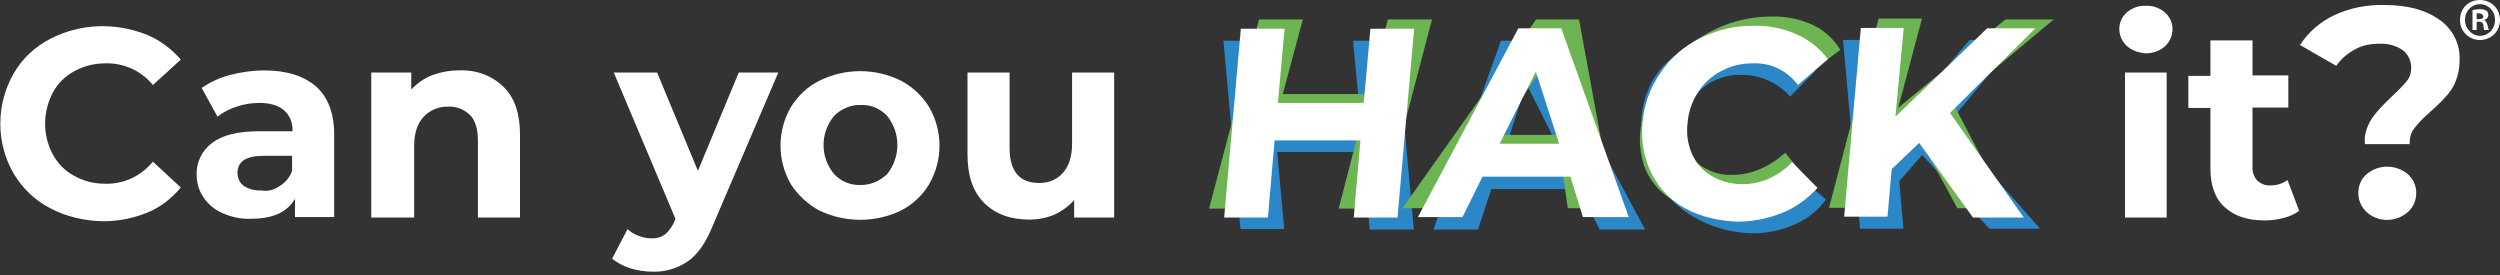
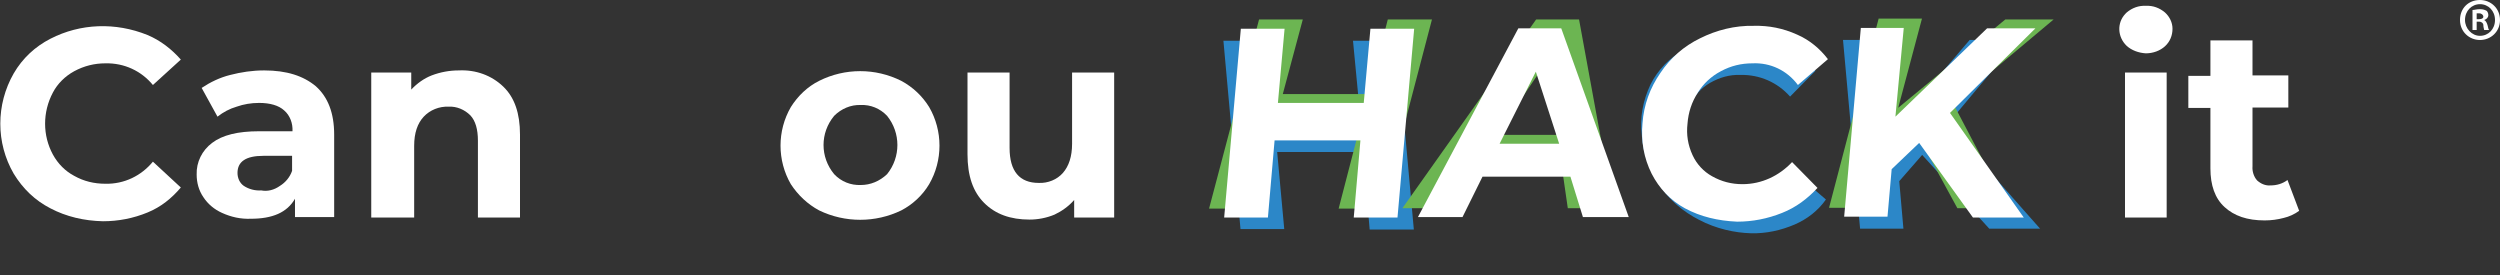
<svg xmlns="http://www.w3.org/2000/svg" version="1.1" id="Layer_1" x="0px" y="0px" width="600px" height="66px" viewBox="0 0 600 66" style="enable-background:new 0 0 600 66;" xml:space="preserve">
  <rect x="0" y="0" width="600" height="66" fill="#333333" stroke="none" />
  <style type="text/css">
	.st0{fill:#2C87C8;}
	.st1{fill:#6CB552;}
	.st2{fill:#FFFFFF;}
</style>
  <g id="Group_22" transform="translate(296.12 7.782)">
    <path id="Path_38" class="st0" d="M39.1,2l4.1,45.3H32.6L31,28.7H10.4l1.7,18.5H1.6L-2.5,2H8.1l1.6,17.8h20.6L28.6,2H39.1z" />
-     <path id="Path_39" class="st0" d="M82.9,37.6H61.8l-3.2,9.7H47.9L64.1,2h10.3l24.3,45.3H87.8L82.9,37.6z M78.9,29.6l-8.7-17.3   l-5.6,17.3H78.9z" />
    <path id="Path_40" class="st0" d="M111.7,45c-3.9-2-7.1-4.7-9.5-8.3c-2.5-3.6-4-7.7-4.3-12.1c-0.5-4.2,0.3-8.3,2.1-12.1   c1.8-3.6,4.6-6.4,8-8.3c3.8-2.1,8-3.1,12.3-3c3.7,0,7.4,0.7,10.8,2.1c3.3,1.4,6.1,3.4,8.5,5.9l-6.1,6.2c-3-3.4-7.3-5.3-11.9-5.2   c-2.6-0.1-5,0.6-7.3,1.9c-2.1,1.2-3.7,3-4.7,5.1c-1.1,2.4-1.5,4.9-1.2,7.5c0.2,2.7,1.1,5.2,2.5,7.5c1.4,2.2,3.3,4,5.5,5.1   c2.4,1.3,4.9,1.9,7.6,1.9c4.3,0.1,8.3-1.9,10.9-5.3l7.2,6.2c-1.9,2.7-4.5,4.7-7.5,6c-3.3,1.4-6.8,2.2-10.5,2.1   C120.2,48.1,115.7,47.1,111.7,45z" />
    <path id="Path_41" class="st0" d="M165.2,29.4l-5.5,6.3l1,11.4h-10.4l-4.1-45.3h10.4l1.9,21.2l18.1-21.2h11.6L171.3,22l22.2,25.1   h-12.2L165.2,29.4z" />
  </g>
  <g id="Group_23" transform="translate(292.571 2.672)">
    <path id="Path_42" class="st1" d="M51.1,2L39.2,47.4H28.7l4.8-18.5H13L8.2,47.4H-2.4L9.6,2h10.5l-4.8,17.9h20.6L40.5,2H51.1z" />
    <path id="Path_43" class="st1" d="M82.3,37.6H61.2l-6.5,9.7H44L76.1,2h10.3l8.3,45.3h-11L82.3,37.6z M81,29.7l-2.6-17.3L66.7,29.7   H81z" />
-     <path id="Path_44" class="st1" d="M108.5,45.1c-3.1-1.9-5.4-4.8-6.6-8.3c-1.2-4-1.2-8.1,0-12.1c1.2-4.5,3.4-8.6,6.3-12.1   c3.1-3.6,6.7-6.3,11-8.3c4.2-2,8.7-3,13.4-3c3.5-0.1,6.9,0.6,10.1,2.1c2.7,1.3,4.9,3.4,6.4,5.9l-8.3,6.2c-2.1-3.6-5.4-5.2-10-5.2   c-2.8,0-5.5,0.6-8,1.9c-2.5,1.2-4.7,3-6.5,5.1c-1.8,2.2-3.1,4.7-3.9,7.5c-0.7,2.5-0.8,5-0.1,7.5c0.6,2.1,2,4,3.8,5.1   c2.1,1.3,4.6,2,7,1.9c4.6,0,8.8-1.8,12.8-5.3l5,6.2c-2.8,2.6-6,4.7-9.6,6c-3.6,1.4-7.3,2.1-11.2,2.1   C116.1,48.3,112.1,47.3,108.5,45.1z" />
    <path id="Path_45" class="st1" d="M167.5,29.5l-7.7,6.3l-3,11.4h-10.4l11.9-45.4h10.4L163,23.2l25.7-21.2h11.6l-24.1,20.2   l13.2,25.1h-12.2L167.5,29.5z" />
  </g>
  <path id="Path_46" class="st2" d="M12.1,50c-3.7-1.9-6.6-4.7-8.8-8.3c-4.3-7.4-4.3-16.6,0-24.1c2.1-3.6,5.1-6.4,8.8-8.3  c7.2-3.7,15.6-4,23.3-0.9c3.1,1.3,5.8,3.4,8,5.9l-6.7,6.1c-2.8-3.4-6.9-5.3-11.4-5.2c-2.6,0-5.1,0.6-7.5,1.9c-2.2,1.2-4,3-5.1,5.1  c-2.5,4.7-2.5,10.3,0,14.9c1.2,2.2,3,4,5.1,5.1c2.3,1.3,4.8,1.9,7.5,1.9c4.5,0.1,8.6-1.9,11.4-5.3l6.7,6.2c-2.2,2.6-4.8,4.7-8,6  c-3.4,1.4-7,2.1-10.7,2.1C20.2,53,15.9,52,12.1,50z" />
  <path id="Path_47" class="st2" d="M75.8,20.7c2.9,2.6,4.4,6.4,4.4,11.6v19.8h-9.4v-4.4c-1.9,3.3-5.4,4.8-10.6,4.8  c-2.4,0.1-4.7-0.4-6.9-1.4c-1.8-0.8-3.4-2.1-4.5-3.8c-1.1-1.6-1.6-3.5-1.6-5.4c-0.1-3,1.3-5.8,3.7-7.6c2.5-1.9,6.2-2.8,11.3-2.8h8  c0.1-1.9-0.6-3.8-2-5c-1.3-1.2-3.4-1.8-6-1.8c-1.9,0-3.7,0.3-5.4,0.9c-1.7,0.5-3.2,1.3-4.6,2.4l-3.8-6.9c2.1-1.4,4.4-2.5,6.8-3.1  c2.7-0.7,5.4-1.1,8.2-1.1C68.8,16.9,72.8,18.2,75.8,20.7z M67.2,44.6c1.3-0.8,2.4-2.1,2.9-3.6v-3.6h-6.9c-4.2,0-6.2,1.4-6.2,4.1  c0,1.2,0.5,2.4,1.5,3.1c1.2,0.8,2.7,1.2,4.2,1.1C64.2,46,65.8,45.6,67.2,44.6L67.2,44.6z" />
  <path id="Path_48" class="st2" d="M120.8,20.8c2.7,2.6,4,6.4,4,11.5v19.9h-10.1V33.8c0-2.8-0.6-4.8-1.8-6.1  c-1.4-1.4-3.3-2.2-5.2-2.1c-2.3-0.1-4.5,0.8-6,2.4c-1.5,1.6-2.3,3.9-2.3,7v17.2H89.1V17.4h9.6v4.1c1.4-1.5,3.1-2.7,4.9-3.4  c2.1-0.8,4.3-1.2,6.5-1.2C114.2,16.7,118,18.1,120.8,20.8z" />
-   <path id="Path_49" class="st2" d="M186.8,17.4L171,54.3c-1.6,4-3.6,6.8-5.9,8.4c-2.5,1.7-5.4,2.6-8.5,2.5c-1.8,0-3.7-0.3-5.3-0.8  c-1.6-0.5-3.1-1.3-4.4-2.3l3.7-7.1c0.8,0.7,1.7,1.3,2.7,1.6c1,0.4,2,0.6,3,0.6c1.2,0.1,2.4-0.3,3.4-1c1-0.9,1.8-2.1,2.3-3.4l0.1-0.3  l-14.8-35.1h10.4l9.8,23.6l9.8-23.6C177.4,17.4,186.8,17.4,186.8,17.4z" />
  <path id="Path_50" class="st2" d="M196.6,50.5c-2.8-1.5-5.1-3.7-6.8-6.3c-3.3-5.7-3.3-12.8,0-18.5c1.7-2.7,4-4.9,6.8-6.3  c6.2-3.1,13.5-3.1,19.7,0c2.8,1.5,5.1,3.7,6.7,6.3c3.3,5.7,3.3,12.8,0,18.5c-1.6,2.7-4,4.9-6.7,6.3  C210.1,53.5,202.8,53.5,196.6,50.5z M212.9,41.8c3.3-4.1,3.3-9.9,0-14c-1.7-1.8-4-2.7-6.3-2.6c-2.4-0.1-4.7,0.9-6.4,2.6  c-3.4,4.1-3.4,9.9,0,14c1.7,1.8,4,2.7,6.4,2.6C208.9,44.4,211.1,43.5,212.9,41.8L212.9,41.8z" />
  <path id="Path_51" class="st2" d="M267.4,17.4v34.8h-9.6V48c-1.3,1.5-3,2.7-4.7,3.5c-1.9,0.8-4,1.2-6,1.2c-4.6,0-8.2-1.3-10.9-4  c-2.7-2.7-4-6.5-4-11.7V17.4h10.1v18.1c0,5.6,2.4,8.4,7,8.4c2.2,0.1,4.4-0.8,5.8-2.4s2.2-3.9,2.2-7V17.4H267.4z" />
  <path id="Path_52" class="st2" d="M339.4,6.9l-4,45.3h-10.5l1.6-18.5h-20.6l-1.6,18.5h-10.5l4-45.3h10.5l-1.6,17.8h20.6l1.6-17.8  H339.4z" />
  <path id="Path_53" class="st2" d="M376.9,42.4h-21.1l-4.8,9.7h-10.7l24.1-45.3h10.3l16.2,45.3h-11L376.9,42.4z M374.2,34.5  l-5.6-17.3l-8.7,17.3H374.2z" />
  <path id="Path_54" class="st2" d="M404.4,50c-3.5-1.9-6.2-4.8-8-8.3c-1.9-3.8-2.6-7.9-2.2-12.1c0.3-4.4,1.8-8.5,4.3-12.1  c2.4-3.6,5.6-6.4,9.5-8.3c4-2,8.4-3.1,12.9-3c3.6-0.1,7.1,0.6,10.4,2.1c3,1.3,5.5,3.4,7.4,5.9l-7.2,6.2c-2.6-3.5-6.6-5.4-10.9-5.2  c-2.7,0-5.2,0.6-7.6,1.9c-2.3,1.2-4.2,3-5.5,5.1c-1.5,2.3-2.3,4.8-2.5,7.5c-0.3,2.6,0.1,5.1,1.2,7.5c1,2.2,2.7,4,4.7,5.1  c2.3,1.3,4.7,1.9,7.3,1.9c4.6,0,8.8-2,11.9-5.3l6.1,6.2c-2.4,2.6-5.2,4.7-8.5,6c-3.5,1.4-7.1,2.1-10.8,2.1  C412.3,53,408.1,52,404.4,50z" />
  <path id="Path_55" class="st2" d="M460.6,34.3l-6.6,6.3l-1,11.4h-10.4l4-45.3h10.3L454.9,28l22-21.2h11.6L468,27.1l17.7,25.1h-12.2  L460.6,34.3z" />
  <path id="Path_56" class="st2" d="M510.4,11c-2.2-2.1-2.4-5.5-0.3-7.7c0.1-0.1,0.2-0.2,0.3-0.3c1.3-1.1,2.9-1.7,4.6-1.6  c1.7-0.1,3.3,0.5,4.6,1.6c1.1,1,1.8,2.4,1.8,3.9c0,1.6-0.6,3.1-1.8,4.2c-1.2,1.1-2.9,1.7-4.6,1.7C513.3,12.7,511.6,12.1,510.4,11z   M510,17.4h10v34.8h-10V17.4z" />
  <path id="Path_57" class="st2" d="M551.8,50.6c-1.1,0.8-2.4,1.4-3.7,1.7c-1.5,0.4-3,0.6-4.6,0.6c-4.2,0-7.3-1.1-9.6-3.2  c-2.3-2.1-3.4-5.2-3.4-9.3V25.9h-5.3v-7.7h5.3V9.7h10.1v8.4h8.6v7.7h-8.6v14.1c-0.1,1.2,0.3,2.5,1.1,3.4c0.9,0.8,2,1.3,3.2,1.2  c1.5,0,2.9-0.4,4.1-1.3L551.8,50.6z" />
-   <path id="Path_58" class="st2" d="M569.2,28.5c1.4-2,3.1-3.7,4.9-5.4c1.2-1.1,2.4-2.3,3.5-3.6c0.8-1,1.1-2.1,1.1-3.3  c0-1.6-0.8-3.3-2.1-4.2c-1.6-1.1-3.6-1.6-5.6-1.5c-2.1,0-4.2,0.4-5.9,1.4c-1.8,1-3.3,2.3-4.4,3.9l-8.7-5c2-3.1,4.8-5.5,8.1-7.1  c3.8-1.8,7.9-2.6,12.2-2.5c5.5,0,9.9,1.2,13.1,3.5c3.2,2.2,5.1,5.8,4.9,9.8c0,1.8-0.3,3.5-1,5.1c-0.5,1.4-1.4,2.6-2.4,3.7  c-0.9,1-2.1,2.2-3.6,3.5c-1.4,1.2-2.7,2.5-3.8,3.9c-0.9,1.1-1.2,2.5-1.2,3.9h-10.7C567.3,32.6,568,30.4,569.2,28.5z M568,50.9  c-1.3-1.2-2-2.8-2-4.6c0-1.8,0.7-3.4,2-4.5c2.8-2.4,7-2.4,9.9,0c1.3,1.2,2,2.8,2,4.5c0,1.8-0.7,3.4-2,4.6  C575,53.4,570.7,53.4,568,50.9L568,50.9z" />
  <g>
    <path class="st2" d="M595.2,0c2.6,0,4.8,2,4.8,4.8s-2.2,4.8-4.8,4.8s-4.8-2-4.8-4.8S592.4,0,595.2,0L595.2,0z M595.2,1   c-2,0-3.6,1.6-3.6,3.8c0,2,1.6,3.8,3.6,3.8s3.6-1.6,3.6-3.8C598.8,2.6,597.2,1,595.2,1L595.2,1z M594.4,7.2h-1V2.4   c0.4,0,1-0.2,1.8-0.2s1.2,0.2,1.6,0.4c0.2,0.2,0.4,0.6,0.4,1c0,0.6-0.4,1-1,1.2l0,0c0.4,0.2,0.6,0.6,0.8,1.2c0.2,0.8,0.2,1,0.4,1.2   h-1.2c0-0.2-0.2-0.6-0.2-1.2c0-0.4-0.4-0.8-1-0.8h-0.6V7.2z M594.4,4.6h0.6c0.6,0,1-0.2,1-0.6s-0.4-0.8-1-0.8c-0.2,0-0.4,0-0.6,0   V4.6z" />
  </g>
</svg>